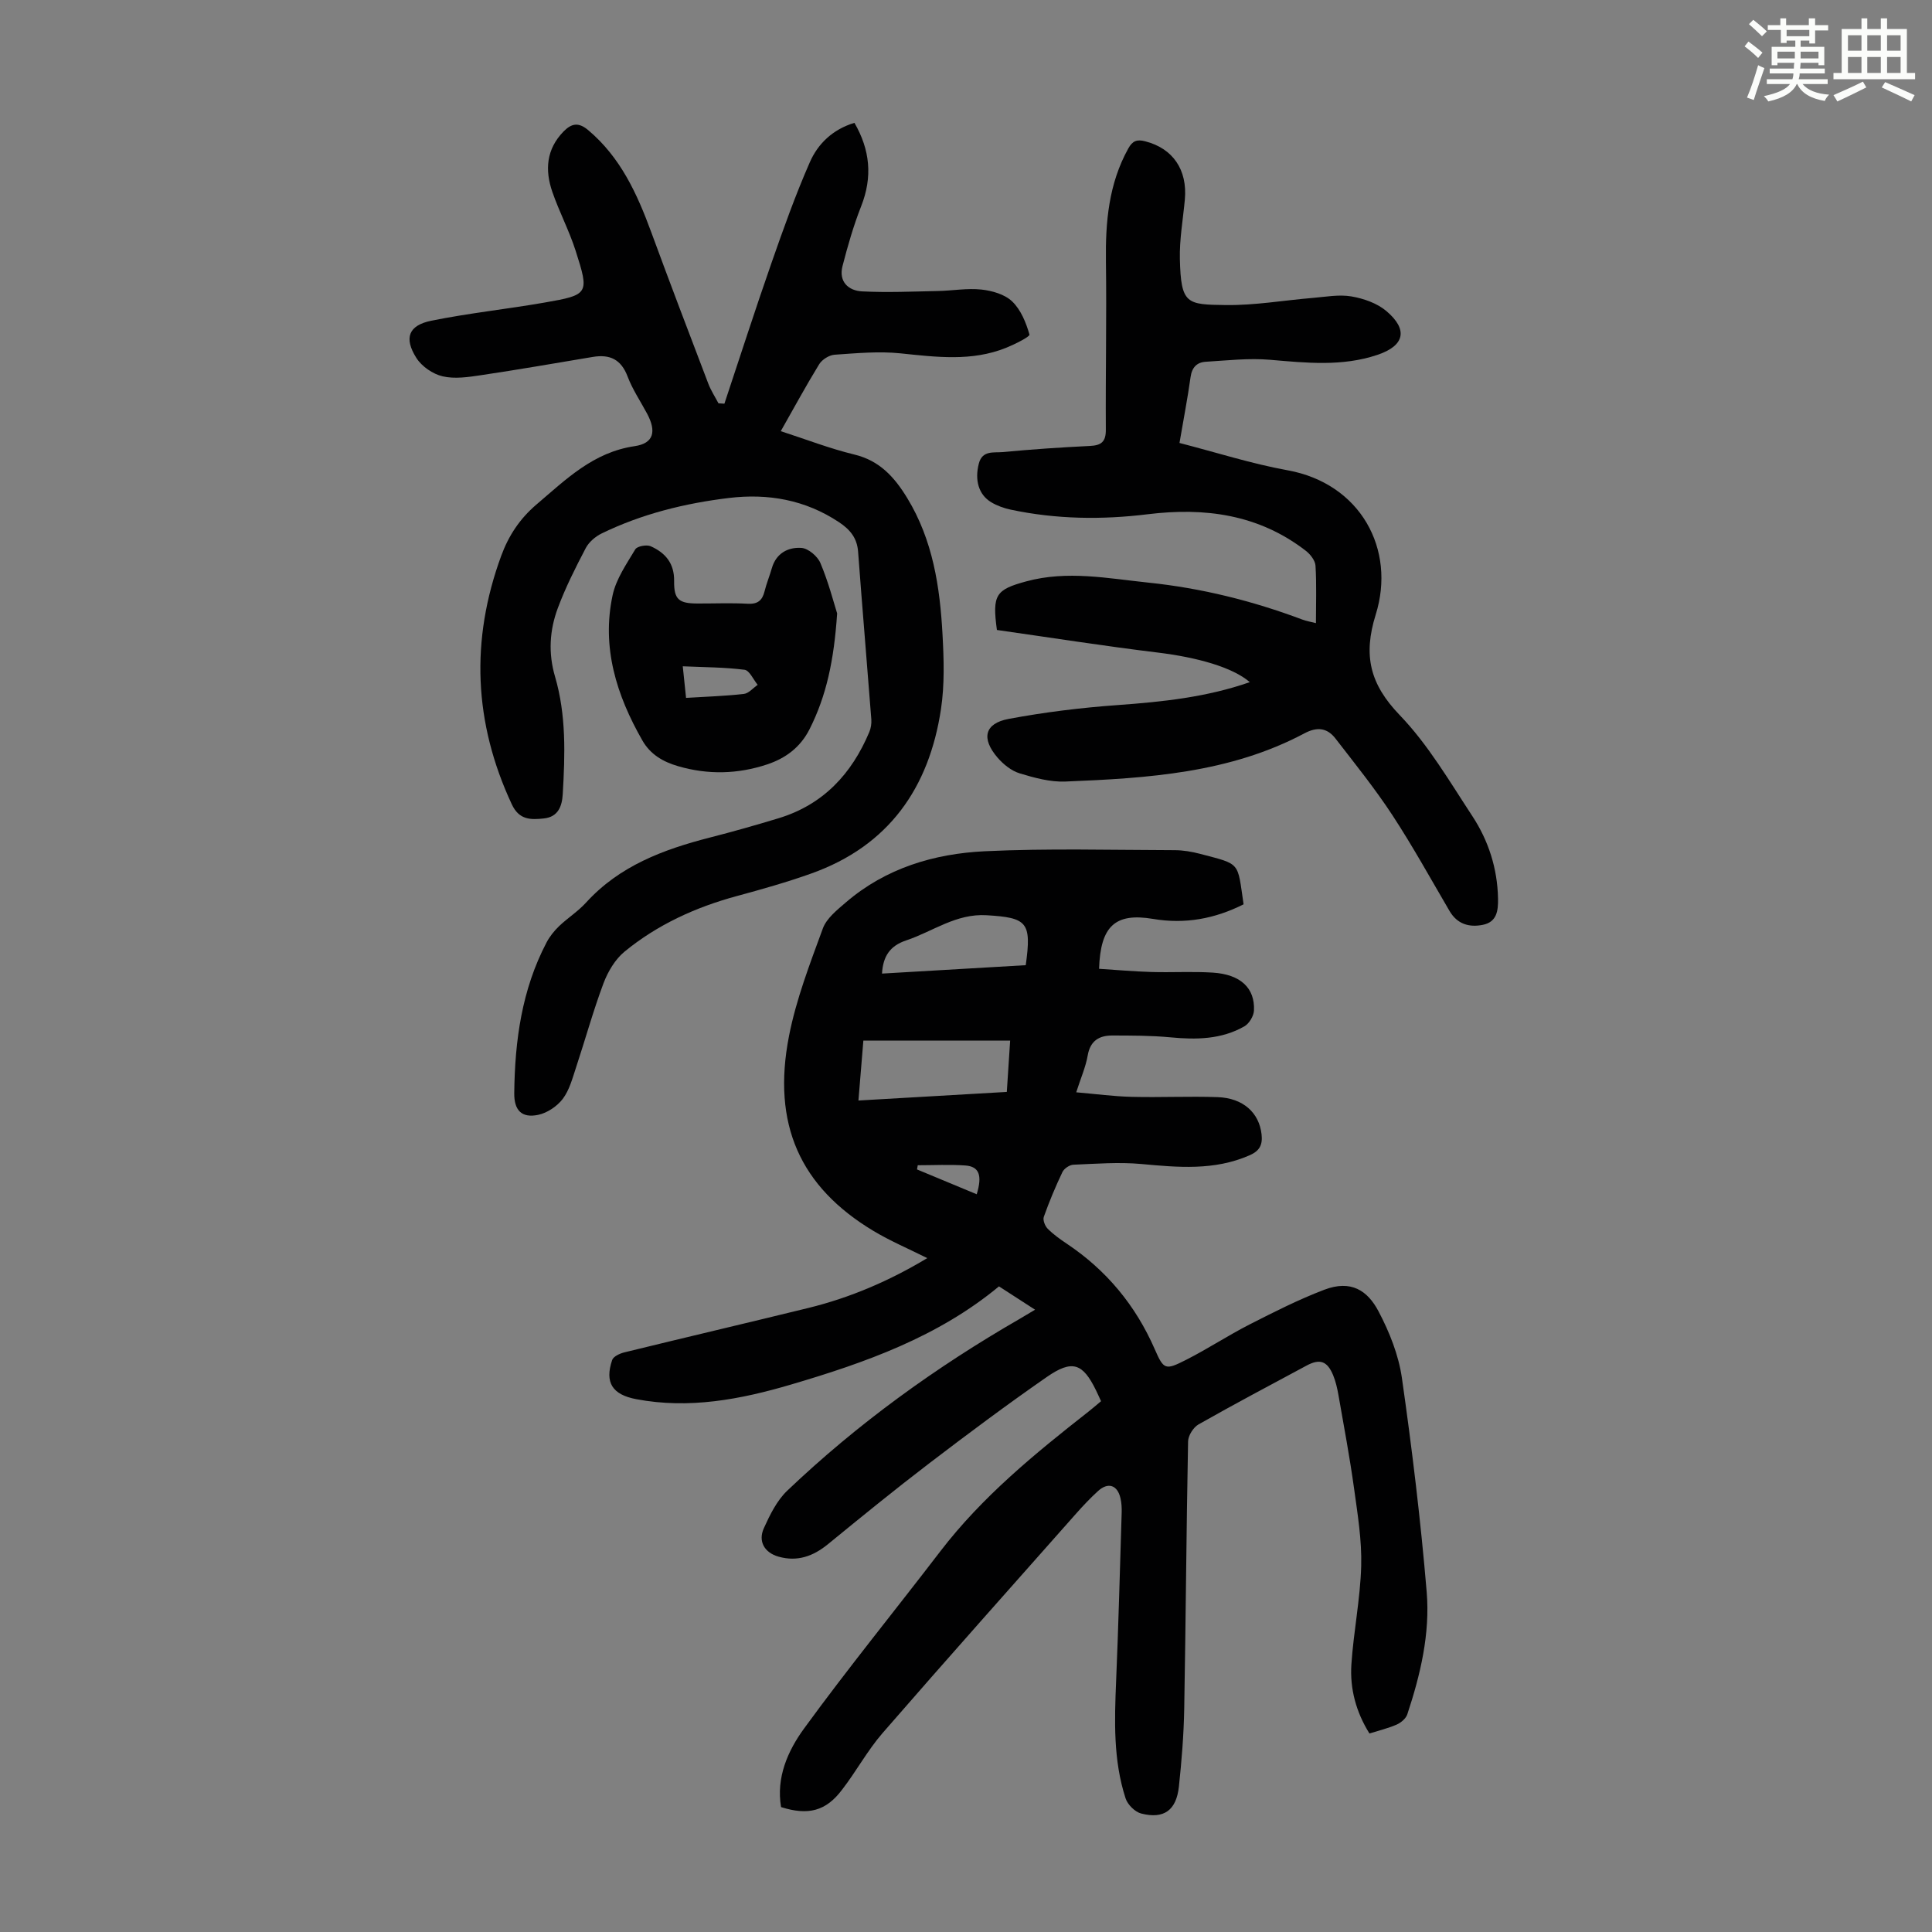
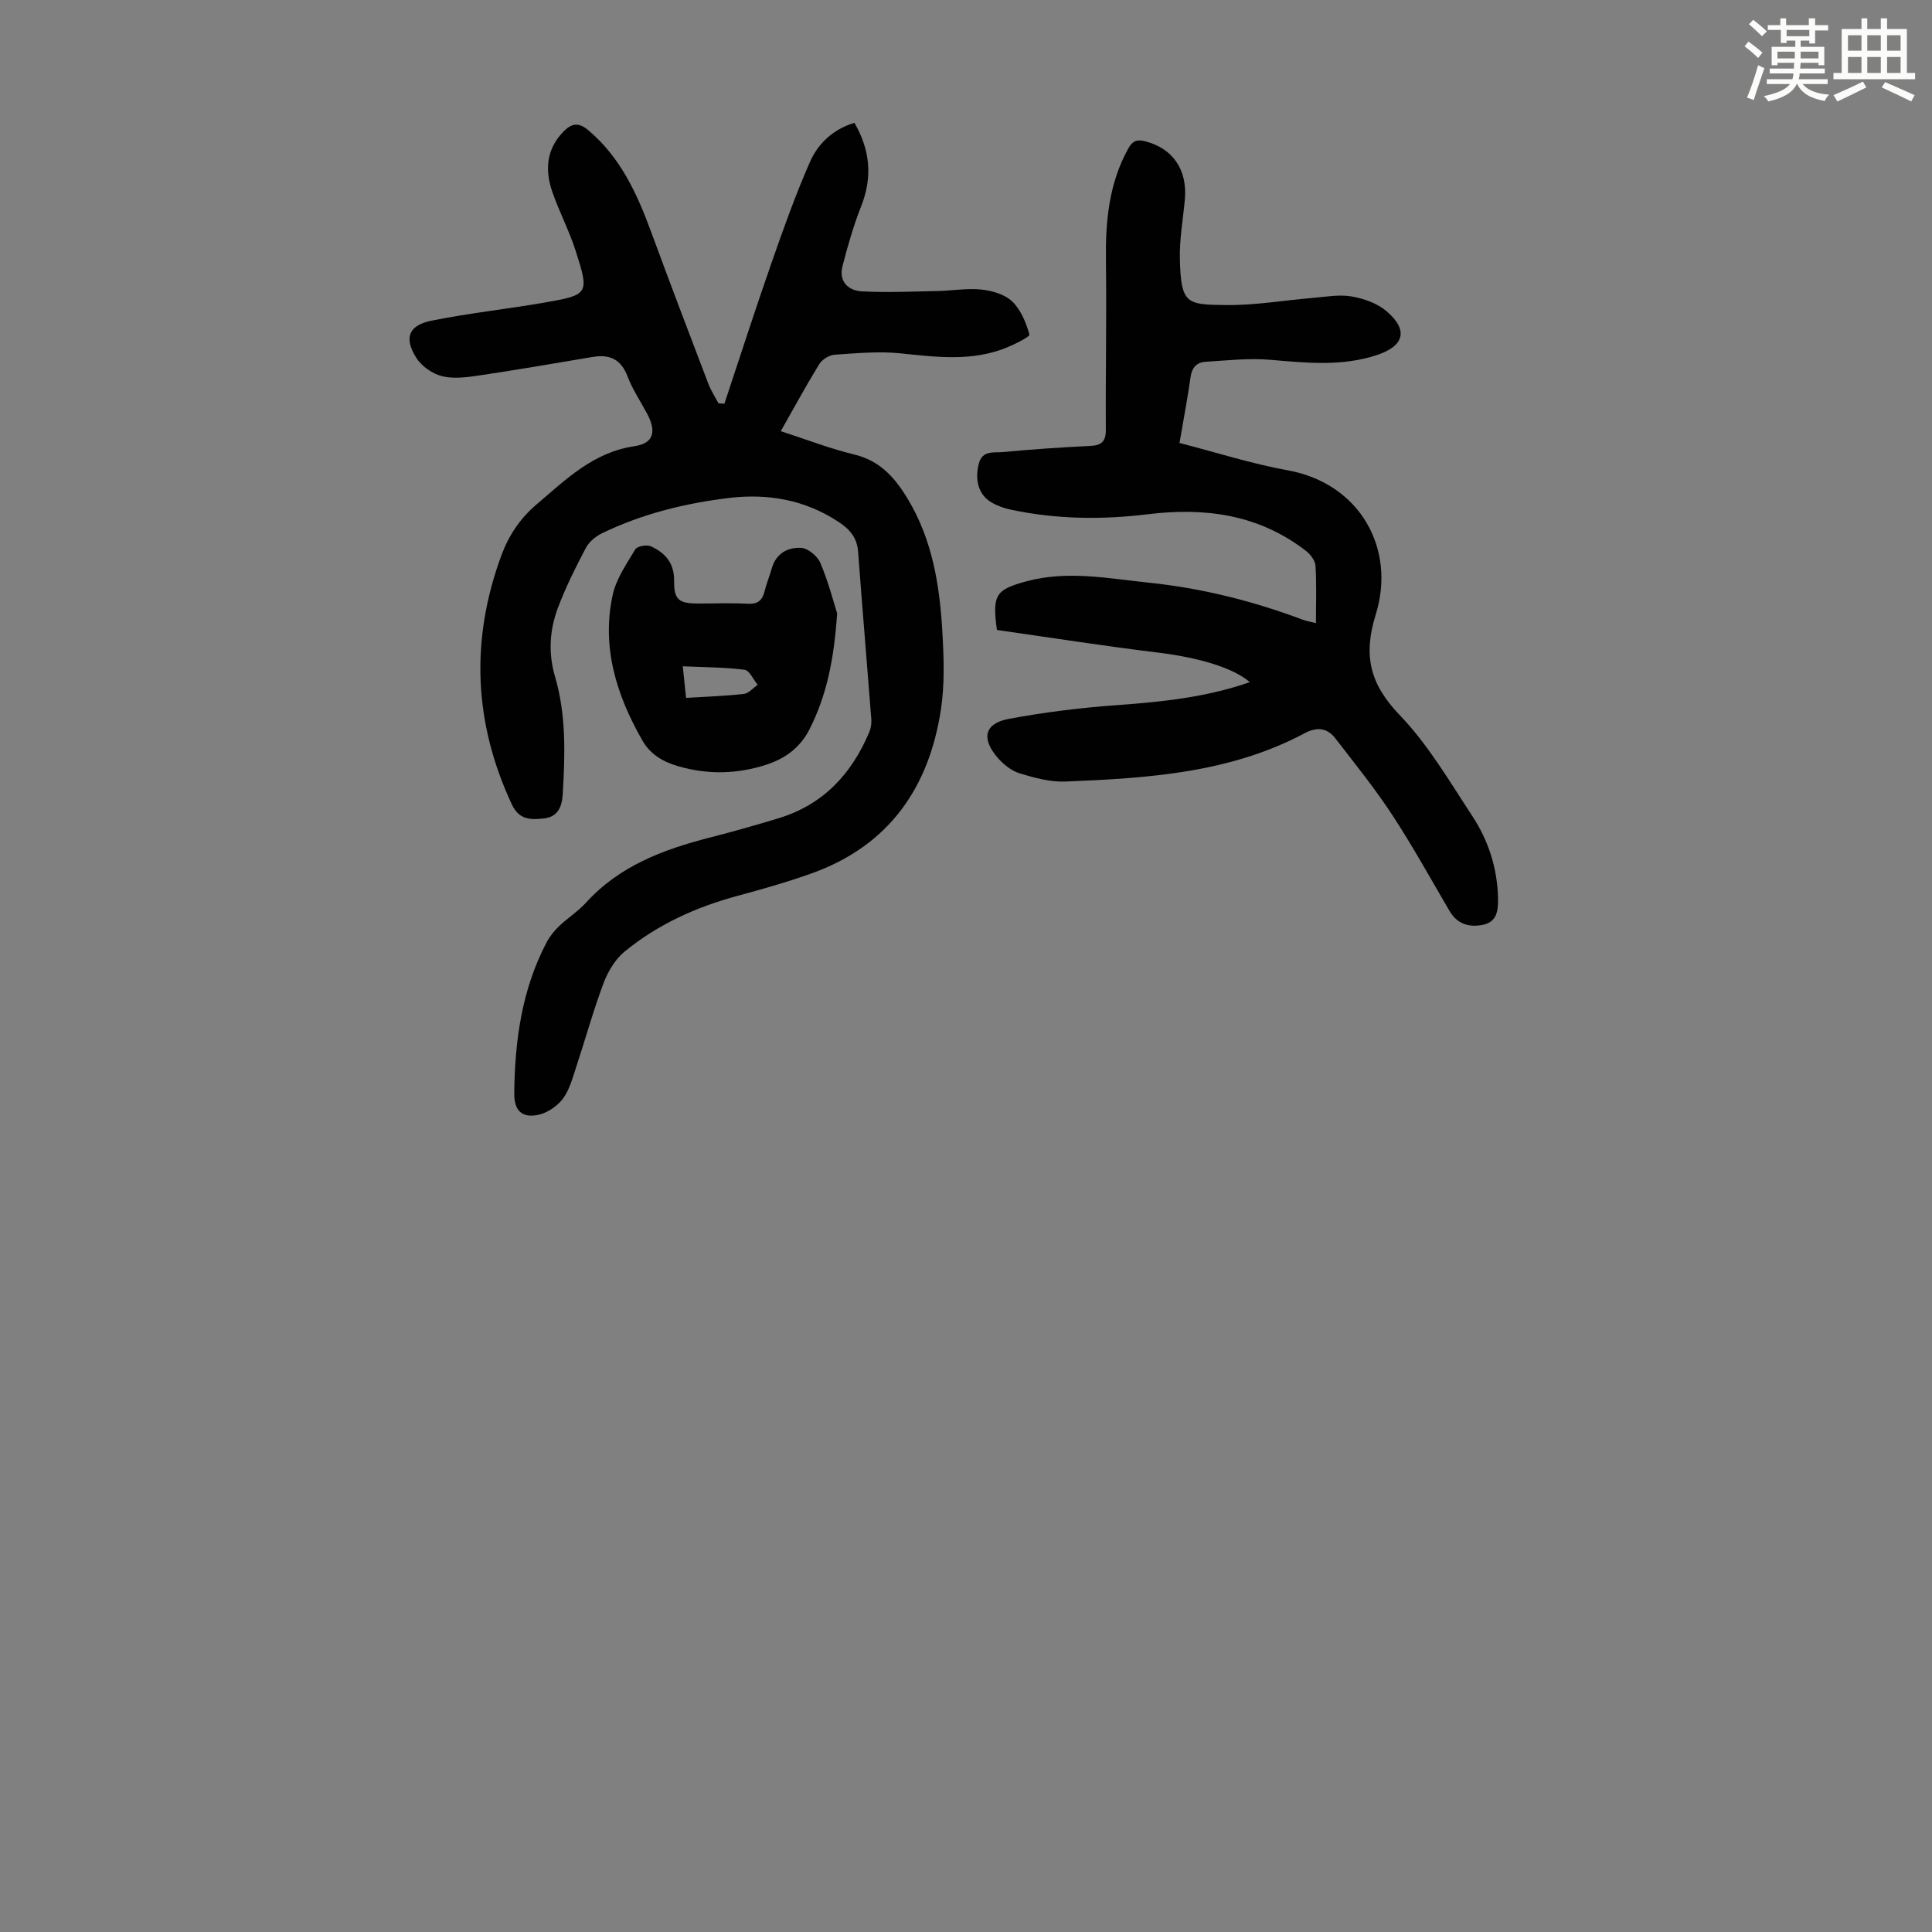
<svg xmlns="http://www.w3.org/2000/svg" enable-background="new 0 0 400 400" viewBox="0 0 400 400">
  <rect x="0" y="0" width="400" height="400" fill="#808080" stroke="none" />
  <path d="m361.2 9.6.8-1c.9.7 1.9 1.4 2.9 2.3l-.9 1.1c-1-1-2-1.8-2.8-2.4zm.5 10.6c.9-2.1 1.6-4.3 2.3-6.7.4.2.8.4 1.3.6-.7 2.1-1.5 4.3-2.2 6.6zm.4-15.2.9-.9c1 .8 2 1.6 2.8 2.4l-1 1c-.9-.9-1.8-1.7-2.7-2.5zm12.5-1.2h1.2v1.4h2.7v1.1h-2.7v2.7h-1.2v-.6h-1.8v1.3h4.9v3.8h-1.2v-.5h-3.7c0 .4-.1.9-.1 1.2h5.1v1h-5.2c0 .5-.1.9-.2 1.2h6v1h-5.2c1.1 1.3 2.9 2 5.5 2.2-.4.4-.7.8-.9 1.3-2.9-.5-4.8-1.6-5.7-3.5h-.1c-.8 1.7-2.7 2.9-5.9 3.6-.2-.4-.6-.8-.9-1.1 2.8-.6 4.6-1.4 5.4-2.5h-4.8v-1h5.3c.1-.3.2-.7.2-1.2h-4.9v-1h5c0-.4 0-.8.1-1.2h-3.5v.5h-1.2v-3.8h4.9v-1.3h-1.8v.5h-1.2v-2.7h-2.7v-1h2.6v-1.4h1.2v1.4h4.7v-1.4zm-6.6 8.3h3.6c0-.4 0-.9 0-1.4h-3.6zm1.9-4.6h4.7v-1.3h-4.7zm6.6 3.2h-3.7v1.4h3.7z" fill="#fbfcfa" />
  <path d="m385.3 3.8h1.3v2.2h2.8v-2.2h1.3v2.2h4.1v9.1h1.7v1.3h-16.9v-1.3h1.7v-9.1h4.1v-2.2zm.4 13.1.7 1.2c-1.8.9-3.8 1.9-6 2.9-.2-.4-.5-.8-.8-1.3 2.3-1 4.3-1.9 6.1-2.8zm-3.1-6.4h2.8v-3.2h-2.8zm0 4.6h2.8v-3.3h-2.8zm4-4.6h2.8v-3.2h-2.8zm0 4.6h2.8v-3.3h-2.8zm3.7 1.9c2.1.9 4.1 1.8 6.1 2.7l-.7 1.3c-2.2-1.1-4.2-2-6.1-2.9zm3.2-9.7h-2.8v3.2h2.8zm-2.8 7.8h2.8v-3.3h-2.8z" fill="#fbfcfa" />
  <g fill="#010102">
-     <path d="m161.71 374.14c-1.04-6.14 1.4-11.65 4.75-16.25 9.08-12.47 18.83-24.44 28.21-36.69 8.67-11.32 19.58-20.23 30.69-28.94.87-.68 1.7-1.41 2.6-2.16-.39-.84-.7-1.55-1.04-2.24-2.74-5.62-4.91-6.43-10.19-2.77-8.26 5.73-16.32 11.75-24.31 17.85-7.11 5.43-14.06 11.09-20.99 16.76-3.07 2.51-6.35 3.69-10.24 2.59-2.89-.82-4.29-3.14-3.04-5.9s2.69-5.7 4.82-7.74c14.56-13.88 30.78-25.59 48.21-35.63.95-.55 1.89-1.13 3.12-1.86-2.61-1.69-4.95-3.2-7.47-4.83-12.62 10.46-27.67 15.79-43.04 20.32-10.45 3.08-21.09 5.12-32.08 3.03-4.92-.94-6.55-3.42-4.97-8.1.25-.74 1.59-1.36 2.54-1.59 12.7-3.11 25.42-6.09 38.12-9.2 8.62-2.12 16.71-5.58 24.58-10.31-3.89-1.95-7.66-3.54-11.14-5.63-15.18-9.11-21.05-22.08-17.49-40.33 1.48-7.6 4.33-14.98 7.01-22.29.77-2.11 2.96-3.84 4.78-5.41 8.26-7.09 18.27-10.08 28.79-10.58 13.05-.62 26.16-.25 39.24-.22 1.77 0 3.58.31 5.3.76 8.51 2.24 7.69 1.56 9 10.45-5.92 2.97-12.05 4.15-18.75 3.02-7.86-1.32-10.88 1.5-11.17 10.33 3.58.23 7.19.55 10.8.66 4.25.13 8.52-.14 12.76.13 5.72.37 8.73 3.18 8.51 7.85-.05 1.14-.99 2.7-1.98 3.27-4.76 2.72-9.97 2.79-15.31 2.28-3.99-.38-8.02-.37-12.03-.38-2.7-.01-4.57 1.06-5.1 4.12-.41 2.38-1.43 4.67-2.38 7.64 4.04.35 7.76.85 11.49.94 5.93.15 11.87-.15 17.79.06 5.3.19 8.58 3.24 9.09 7.67.25 2.18-.36 3.45-2.5 4.38-7.31 3.2-14.81 2.49-22.44 1.79-4.63-.42-9.34-.04-14.01.15-.8.03-1.92.79-2.27 1.51-1.44 3.02-2.74 6.13-3.86 9.28-.24.66.24 1.9.8 2.46 1.17 1.18 2.56 2.17 3.95 3.1 8.23 5.5 14.25 12.77 18.22 21.85 1.87 4.29 2.2 4.37 6.47 2.21 4.48-2.27 8.7-5.06 13.17-7.34 5.06-2.58 10.15-5.16 15.45-7.18 5.54-2.11 8.96.14 11.24 4.47 2.26 4.28 4.16 9.05 4.84 13.8 2.1 14.71 3.89 29.48 5.13 44.29.72 8.63-1.29 17.14-4.02 25.36-.29.86-1.3 1.71-2.18 2.1-1.72.76-3.59 1.2-5.65 1.85-2.76-4.41-4.07-9.24-3.74-14.3.45-6.8 1.84-13.55 2.03-20.34.15-5.38-.75-10.82-1.49-16.19-.89-6.42-2.09-12.8-3.21-19.19-.25-1.42-.57-2.86-1.12-4.19-1.22-2.91-2.74-3.43-5.47-1.97-7.49 4.02-15 8-22.39 12.19-1.07.61-2.14 2.31-2.16 3.52-.36 18.46-.47 36.93-.8 55.4-.1 5.36-.53 10.72-1.1 16.05-.53 4.93-3.1 6.79-7.81 5.59-1.29-.33-2.81-1.84-3.23-3.14-2.57-7.9-2.3-16.08-1.96-24.27.49-11.62.79-23.26 1.15-34.88.03-1-.02-2.03-.25-3-.63-2.73-2.56-3.37-4.64-1.48-1.57 1.43-3.04 2.98-4.45 4.57-13.42 15.16-26.9 30.27-40.17 45.55-3.13 3.61-5.44 7.92-8.38 11.72-3.34 4.45-7.02 5.37-12.63 3.6zm47.43-158.69c-10.26 0-20.22 0-30.39 0-.35 4.18-.67 8.12-1.02 12.4 10.43-.61 20.49-1.19 30.72-1.78.24-3.71.46-7.11.69-10.62zm-26.53-13.88c9.98-.58 19.91-1.17 29.76-1.74 1.24-8.93.31-9.83-8.09-10.34-6.34-.39-11.16 3.38-16.69 5.22-3.34 1.12-4.77 3.28-4.98 6.86zm19.61 45.69c1.19-3.93.51-5.76-2.38-5.96-3.26-.23-6.55-.05-9.83-.05-.05.29-.1.58-.15.87 4.11 1.71 8.22 3.42 12.36 5.14z" />
-     <path d="m161.65 89.27c5.22 1.69 10.13 3.6 15.21 4.83 5.28 1.27 8.34 4.7 10.98 9.03 5.3 8.7 6.77 18.39 7.3 28.27.28 5.12.44 10.37-.32 15.41-2.46 16.33-10.83 28.33-26.86 34.04-5.04 1.8-10.21 3.26-15.38 4.66-8.53 2.31-16.44 5.91-23.27 11.51-1.95 1.6-3.45 4.14-4.36 6.55-2.15 5.74-3.78 11.68-5.71 17.51-.73 2.21-1.36 4.62-2.72 6.42-1.16 1.53-3.19 2.91-5.06 3.31-3.48.74-5.03-.96-4.99-4.49.12-10.85 1.56-21.42 6.68-31.18.65-1.25 1.59-2.41 2.6-3.39 1.78-1.7 3.92-3.05 5.56-4.85 6.94-7.64 16.04-11.03 25.68-13.5 4.76-1.22 9.5-2.56 14.2-3.99 9.23-2.8 15.14-9.17 18.79-17.85.33-.79.48-1.74.42-2.6-.89-11.58-1.88-23.16-2.74-34.74-.21-2.86-1.69-4.6-3.96-6.11-6.97-4.63-14.68-5.99-22.78-5.01-9.13 1.1-18.04 3.3-26.36 7.35-1.3.63-2.63 1.78-3.29 3.03-2.12 4.05-4.19 8.15-5.78 12.42-1.71 4.57-2 9.34-.58 14.17 2.34 7.97 2.08 16.16 1.6 24.33-.14 2.45-.9 4.73-3.9 5.05-2.73.29-5.12.34-6.64-2.91-7.89-16.89-8.6-34.01-2.2-51.46 1.52-4.14 3.82-7.66 7.29-10.62 6.13-5.21 11.75-10.83 20.35-12.09 3.95-.58 4.52-3.05 2.58-6.7-1.37-2.57-3.03-5.02-4.05-7.71-1.35-3.58-3.7-4.65-7.22-4.06-7.71 1.29-15.41 2.63-23.14 3.78-2.62.39-5.45.82-7.95.23-2.03-.47-4.32-2.05-5.43-3.81-2.61-4.13-1.62-6.74 3.1-7.7 7.76-1.57 15.66-2.4 23.46-3.76 9.17-1.6 9.28-1.79 6.4-10.78-1.33-4.14-3.39-8.03-4.81-12.15-1.55-4.49-1.26-8.8 2.31-12.47 1.69-1.73 3.14-1.97 5.13-.29 6.69 5.63 10.13 13.19 13.05 21.14 3.85 10.48 7.83 20.91 11.81 31.35.54 1.41 1.39 2.71 2.1 4.06.41.03.82.06 1.23.08 3.23-9.7 6.36-19.44 9.73-29.09 2.46-7.04 4.96-14.09 7.96-20.91 1.67-3.81 4.71-6.78 9.23-8.15 3.24 5.59 3.79 11.21 1.39 17.28-1.58 4.01-2.78 8.2-3.86 12.39-.82 3.21 1.21 5.09 4.08 5.23 5.21.26 10.45.03 15.67-.08 3.01-.06 6.06-.62 9.02-.3 2.22.24 4.84.99 6.37 2.47 1.79 1.72 2.87 4.39 3.57 6.85.12.43-3.05 2.02-4.84 2.74-7.14 2.87-14.45 1.91-21.84 1.15-4.5-.47-9.12-.03-13.67.28-1.12.08-2.58.99-3.18 1.96-2.74 4.46-5.24 9.08-7.96 13.87z" />
+     <path d="m161.65 89.27c5.22 1.69 10.13 3.6 15.21 4.83 5.28 1.27 8.34 4.7 10.98 9.03 5.3 8.7 6.77 18.39 7.3 28.27.28 5.12.44 10.37-.32 15.41-2.46 16.33-10.83 28.33-26.86 34.04-5.04 1.8-10.21 3.26-15.38 4.66-8.53 2.31-16.44 5.91-23.27 11.51-1.95 1.6-3.45 4.14-4.36 6.55-2.15 5.74-3.78 11.68-5.71 17.51-.73 2.21-1.36 4.62-2.72 6.42-1.16 1.53-3.19 2.91-5.06 3.31-3.48.74-5.03-.96-4.99-4.49.12-10.85 1.56-21.42 6.68-31.18.65-1.25 1.59-2.41 2.6-3.39 1.78-1.7 3.92-3.05 5.56-4.85 6.94-7.64 16.04-11.03 25.68-13.5 4.76-1.22 9.5-2.56 14.2-3.99 9.23-2.8 15.14-9.17 18.79-17.85.33-.79.48-1.74.42-2.6-.89-11.58-1.88-23.16-2.74-34.74-.21-2.86-1.69-4.6-3.96-6.11-6.97-4.63-14.68-5.99-22.78-5.01-9.13 1.1-18.04 3.3-26.36 7.35-1.3.63-2.63 1.78-3.29 3.03-2.12 4.05-4.19 8.15-5.78 12.42-1.71 4.57-2 9.34-.58 14.17 2.34 7.97 2.08 16.16 1.6 24.33-.14 2.45-.9 4.73-3.9 5.05-2.73.29-5.12.34-6.64-2.91-7.89-16.89-8.6-34.01-2.2-51.46 1.52-4.14 3.82-7.66 7.29-10.62 6.13-5.21 11.75-10.83 20.35-12.09 3.95-.58 4.52-3.05 2.58-6.7-1.37-2.57-3.03-5.02-4.05-7.71-1.35-3.58-3.7-4.65-7.22-4.06-7.71 1.29-15.41 2.63-23.14 3.78-2.62.39-5.45.82-7.95.23-2.03-.47-4.32-2.05-5.43-3.81-2.61-4.13-1.62-6.74 3.1-7.7 7.76-1.57 15.66-2.4 23.46-3.76 9.17-1.6 9.28-1.79 6.4-10.78-1.33-4.14-3.39-8.03-4.81-12.15-1.55-4.49-1.26-8.8 2.31-12.47 1.69-1.73 3.14-1.97 5.13-.29 6.69 5.63 10.13 13.19 13.05 21.14 3.85 10.48 7.83 20.91 11.81 31.35.54 1.41 1.39 2.71 2.1 4.06.41.03.82.06 1.23.08 3.23-9.7 6.36-19.44 9.73-29.09 2.46-7.04 4.96-14.09 7.96-20.91 1.67-3.81 4.71-6.78 9.23-8.15 3.24 5.59 3.79 11.21 1.39 17.28-1.58 4.01-2.78 8.2-3.86 12.39-.82 3.21 1.21 5.09 4.08 5.23 5.21.26 10.45.03 15.67-.08 3.01-.06 6.06-.62 9.02-.3 2.22.24 4.84.99 6.37 2.47 1.79 1.72 2.87 4.39 3.57 6.85.12.43-3.05 2.02-4.84 2.74-7.14 2.87-14.45 1.91-21.84 1.15-4.5-.47-9.12-.03-13.67.28-1.12.08-2.58.99-3.18 1.96-2.74 4.46-5.24 9.08-7.96 13.87" />
    <path d="m244.2 91.71c7.65 1.97 14.91 4.3 22.35 5.65 15.14 2.73 22.5 16.38 18.28 29.88-2.65 8.48-1.2 14.4 4.96 20.81 5.9 6.13 10.32 13.73 15.04 20.91 3.35 5.1 5.2 10.85 5.32 17.07.05 2.55-.25 4.87-3.16 5.45-2.81.56-5.28-.14-6.88-2.87-3.9-6.66-7.63-13.43-11.85-19.87-3.6-5.49-7.74-10.63-11.76-15.83-1.7-2.2-3.77-2.5-6.43-1.08-15.48 8.23-32.48 9.29-49.49 9.98-3.14.13-6.42-.77-9.48-1.7-1.7-.52-3.35-1.85-4.55-3.23-3.44-3.99-2.72-7.1 2.28-8.04 7.44-1.39 15-2.32 22.55-2.86 9.28-.67 18.45-1.63 27.38-4.75-3.57-3.08-10.87-5.13-19.1-6.13-11.18-1.36-22.32-3.12-33.26-4.67-1-7.31-.24-8.35 6.1-10.07 8.48-2.3 16.87-.61 25.3.27 10.97 1.14 21.55 3.78 31.85 7.65.82.31 1.7.45 2.8.73 0-4.1.15-8.02-.09-11.9-.07-1.08-1.08-2.36-2.01-3.08-9.73-7.52-20.87-9.02-32.73-7.56-9.49 1.17-18.97 1.04-28.35-.95-1.4-.3-2.82-.8-4.04-1.53-2.63-1.57-3.46-4.61-2.57-8.02.72-2.79 3.11-2.2 4.92-2.37 6.01-.57 12.04-.98 18.06-1.27 2.37-.11 3.33-.86 3.31-3.36-.07-11.62.18-23.24.02-34.86-.11-8.16.57-16.05 4.63-23.37.89-1.61 1.82-1.92 3.48-1.49 5.74 1.46 8.79 5.88 8.23 12.07-.38 4.12-1.13 8.24-1.03 12.35.23 9.35 1.42 9.38 9.5 9.49 6 .08 12-.98 18.01-1.48 2.67-.22 5.42-.75 8-.31 2.53.43 5.31 1.4 7.23 3.02 4.59 3.88 3.76 7.19-1.81 9.07-7.33 2.47-14.75 1.67-22.25 1.03-4.4-.38-8.89.14-13.33.41-1.84.11-2.87 1.18-3.14 3.2-.61 4.39-1.47 8.77-2.29 13.61z" />
    <path d="m173.32 127c-.65 9.71-2.22 17.06-5.71 23.97-1.9 3.76-4.96 6.02-8.77 7.29-6.08 2.02-12.24 2.18-18.45.37-3.12-.91-5.73-2.42-7.39-5.32-5.36-9.37-8.49-19.29-6.16-30.1.72-3.35 2.88-6.45 4.69-9.48.39-.65 2.34-1.01 3.18-.64 3.02 1.35 4.92 3.5 4.86 7.24-.05 3.84 1.04 4.61 4.85 4.62 3.47.01 6.94-.14 10.39.05 2.09.11 3.02-.7 3.49-2.6.4-1.62 1.05-3.18 1.51-4.79.9-3.1 3.39-4.36 6.13-4.17 1.41.1 3.34 1.74 3.92 3.14 1.67 3.95 2.74 8.14 3.46 10.42zm-31.28 17.49c4.23-.26 8.12-.38 11.97-.82 1.01-.12 1.91-1.23 2.86-1.88-.9-1.09-1.7-2.99-2.72-3.12-4.13-.53-8.32-.52-12.79-.72.23 2.22.44 4.18.68 6.54z" />
  </g>
</svg>